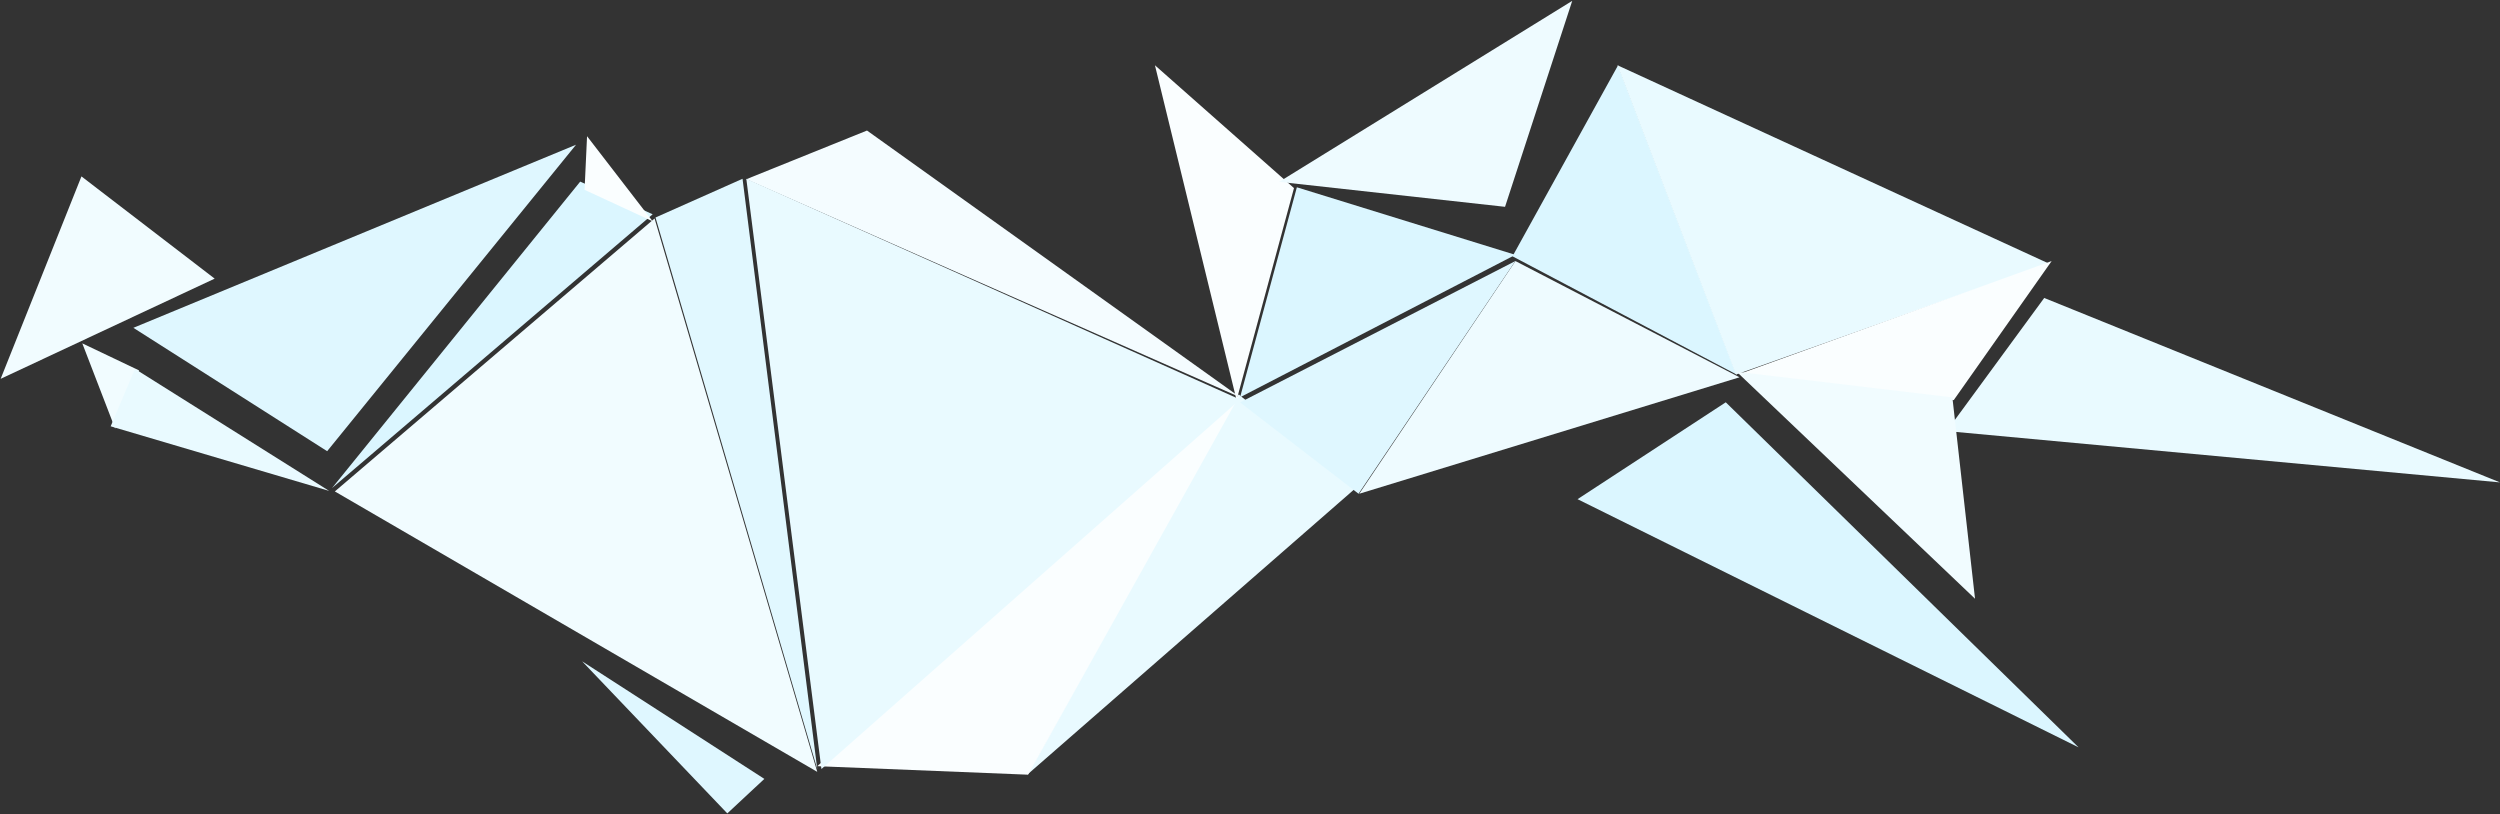
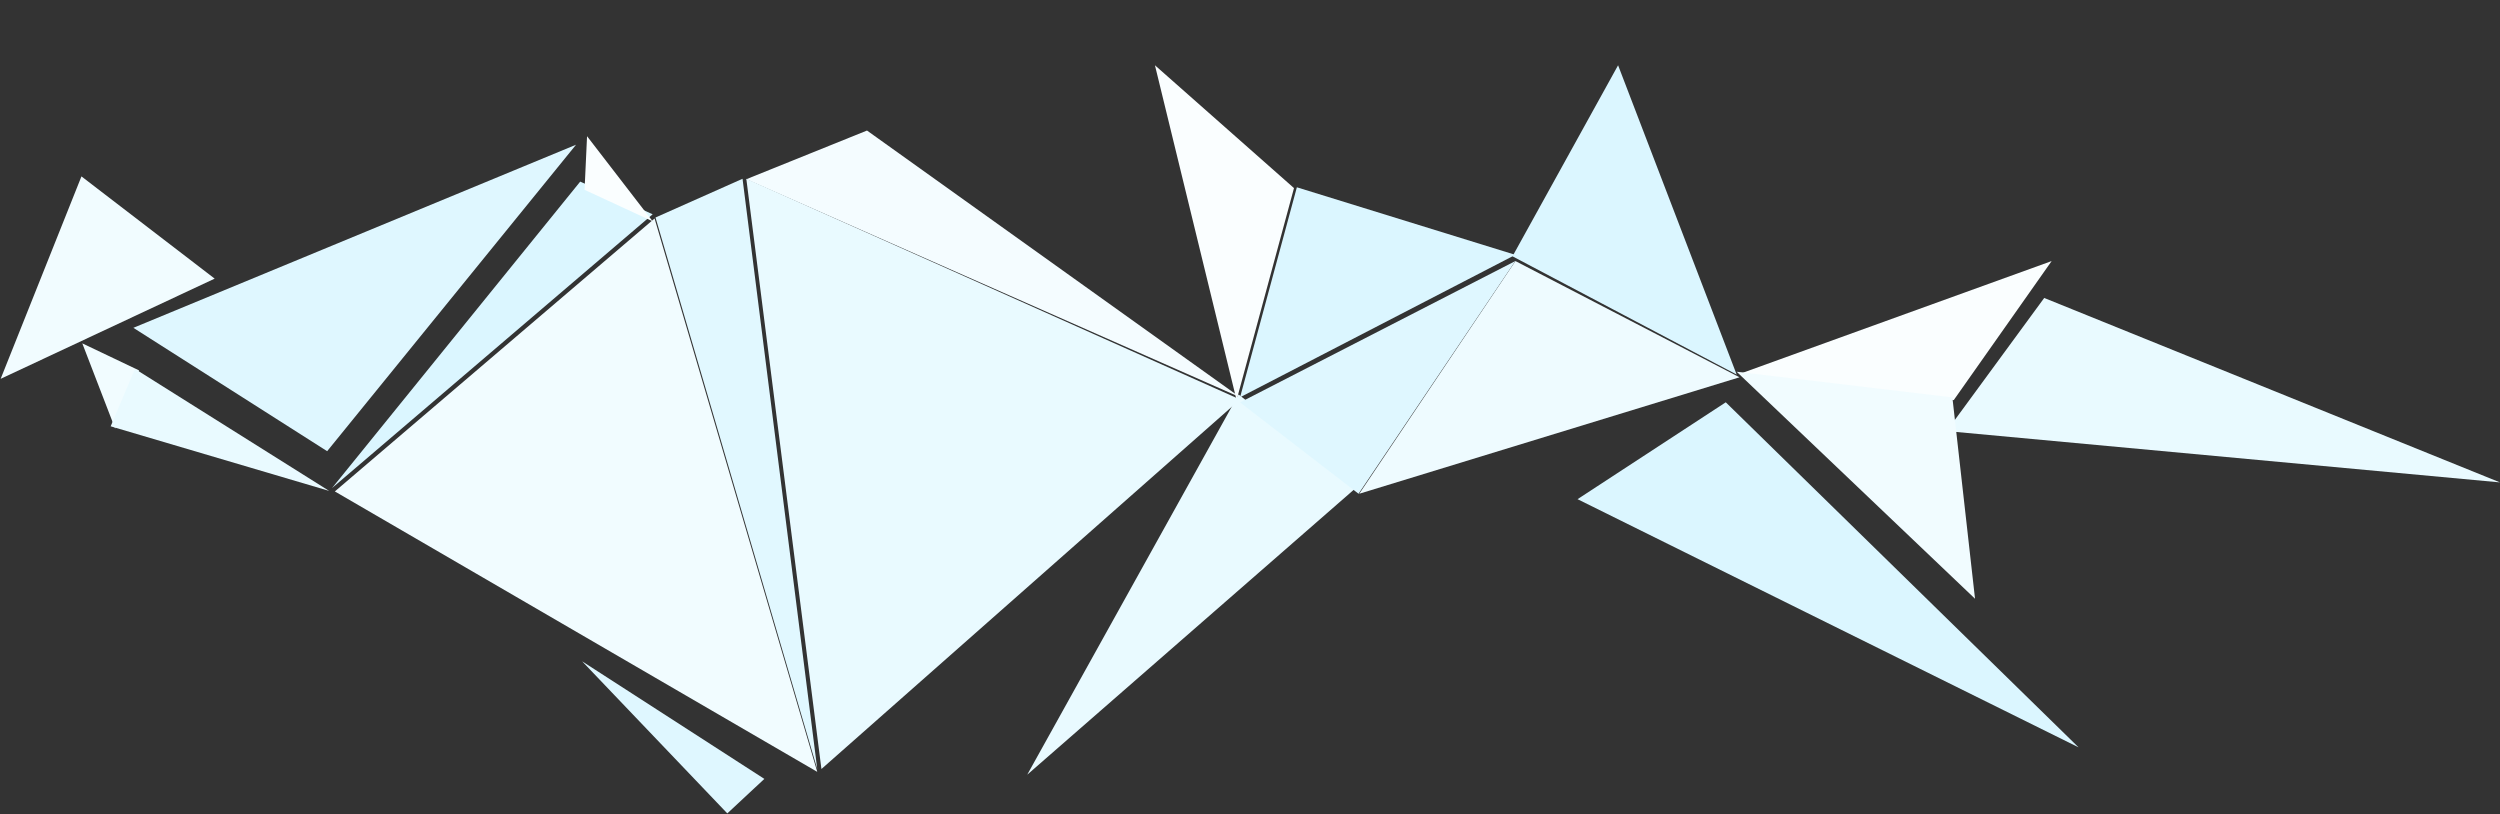
<svg xmlns="http://www.w3.org/2000/svg" width="881px" height="287px" viewBox="0 0 881 287" version="1.1">
  <rect x="0" y="0" width="881" height="287" fill="#333333" stroke="none" />
  <title>Group 2</title>
  <desc>Created with Sketch.</desc>
  <g id="Desktop" stroke="none" stroke-width="1" fill="none" fill-rule="evenodd">
    <g id="Desktop/Blog-Post" transform="translate(-253, -1667)">
      <g id="Subscribe-CTA" transform="translate(233, 1667)">
        <g id="Group-2">
          <polygon id="Triangle-17" fill="#FAFEFF" points="427 23 476 66.284 455.772 141" />
-           <polygon id="Triangle-19" fill="#EEFBFF" transform="translate(524.681, 43.888) rotate(-11) translate(-524.681, -43.888) " points="581.46 10.524 544.373 77.253 467.903 53.428" />
          <polygon id="Triangle-20" fill="#DBF6FF" points="590.214 23 632 132 553 90.326" />
-           <polygon id="Triangle-21" fill="#E9FAFF" points="590 23 742 92.871 631.745 132" />
          <polygon id="Triangle-57" fill="#F1FCFF" points="69 130.532 60.558 151 49 121" />
          <polygon id="Triangle-58" fill="#DFF7FF" points="67 115.522 223 51 135.289 159" />
          <polygon id="Triangle-60" fill="#E9FAFF" points="67.569 130 136 173 59 150.231" />
          <polygon id="Triangle-62" fill="#E9FAFF" points="498 171.781 382 273 456.47 139" />
          <polygon id="Triangle-63" fill="#EEFBFF" points="499 174 554.042 92 633 132.957" />
          <polygon id="Triangle-64" fill="#DFF7FF" points="498.749 174 457 141.812 554 92" />
          <polygon id="Triangle-71" fill="#F1FCFF" transform="translate(48.899, 92.291) rotate(159) translate(-48.899, -92.291) " points="38.286 120.487 7.366 70.03 90.431 64.095" />
          <polygon id="Triangle-74" fill="#DFF7FF" transform="translate(256.201, 254.847) rotate(-136) translate(-256.201, -254.847) " points="218.713 263.754 219.652 245.939 293.69 248.955" />
          <polygon id="Triangle-78" fill="#FAFEFF" points="708.498 141 633 131.777 743 92" />
          <polygon id="Triangle-79" fill="#E9FAFF" points="706 151.911 740.381 105 901 170" />
          <polygon id="Triangle-80" fill="#F1FCFF" points="708.018 140.039 716 211 632 131" />
          <polygon id="Triangle-81" fill="#F4FCFF" points="325.529 46 457 140 283 63.158" />
          <polygon id="Triangle-82" fill="#DBF6FF" transform="translate(673.797, 195.889) rotate(-158) translate(-673.797, -195.889) " points="736.385 228.973 575.567 162.805 772.026 177.75" />
          <polygon id="Triangle-85" fill="#DBF6FF" points="224.465 64 250 75.516 137 172" />
          <polygon id="Triangle-86" fill="#FAFEFF" points="226 66.895 226.877 48 250 78" />
          <polygon id="Triangle-88" fill="#E1F8FF" points="251 76.648 281.67 63 308 271" />
          <polygon id="Triangle-89" fill="#F1FCFF" points="250.669 77 308 272 138 173.181" />
-           <polygon id="Triangle-95" fill="#FAFEFF" points="382.295 273 308 270 457 139" />
          <polygon id="Triangle-97" fill="#DBF6FF" points="554 89.806 457 140 477.017 66" />
          <polygon id="Triangle-99" fill="#E9FAFF" points="457 140.784 309.471 271 283 63" />
        </g>
      </g>
    </g>
  </g>
</svg>